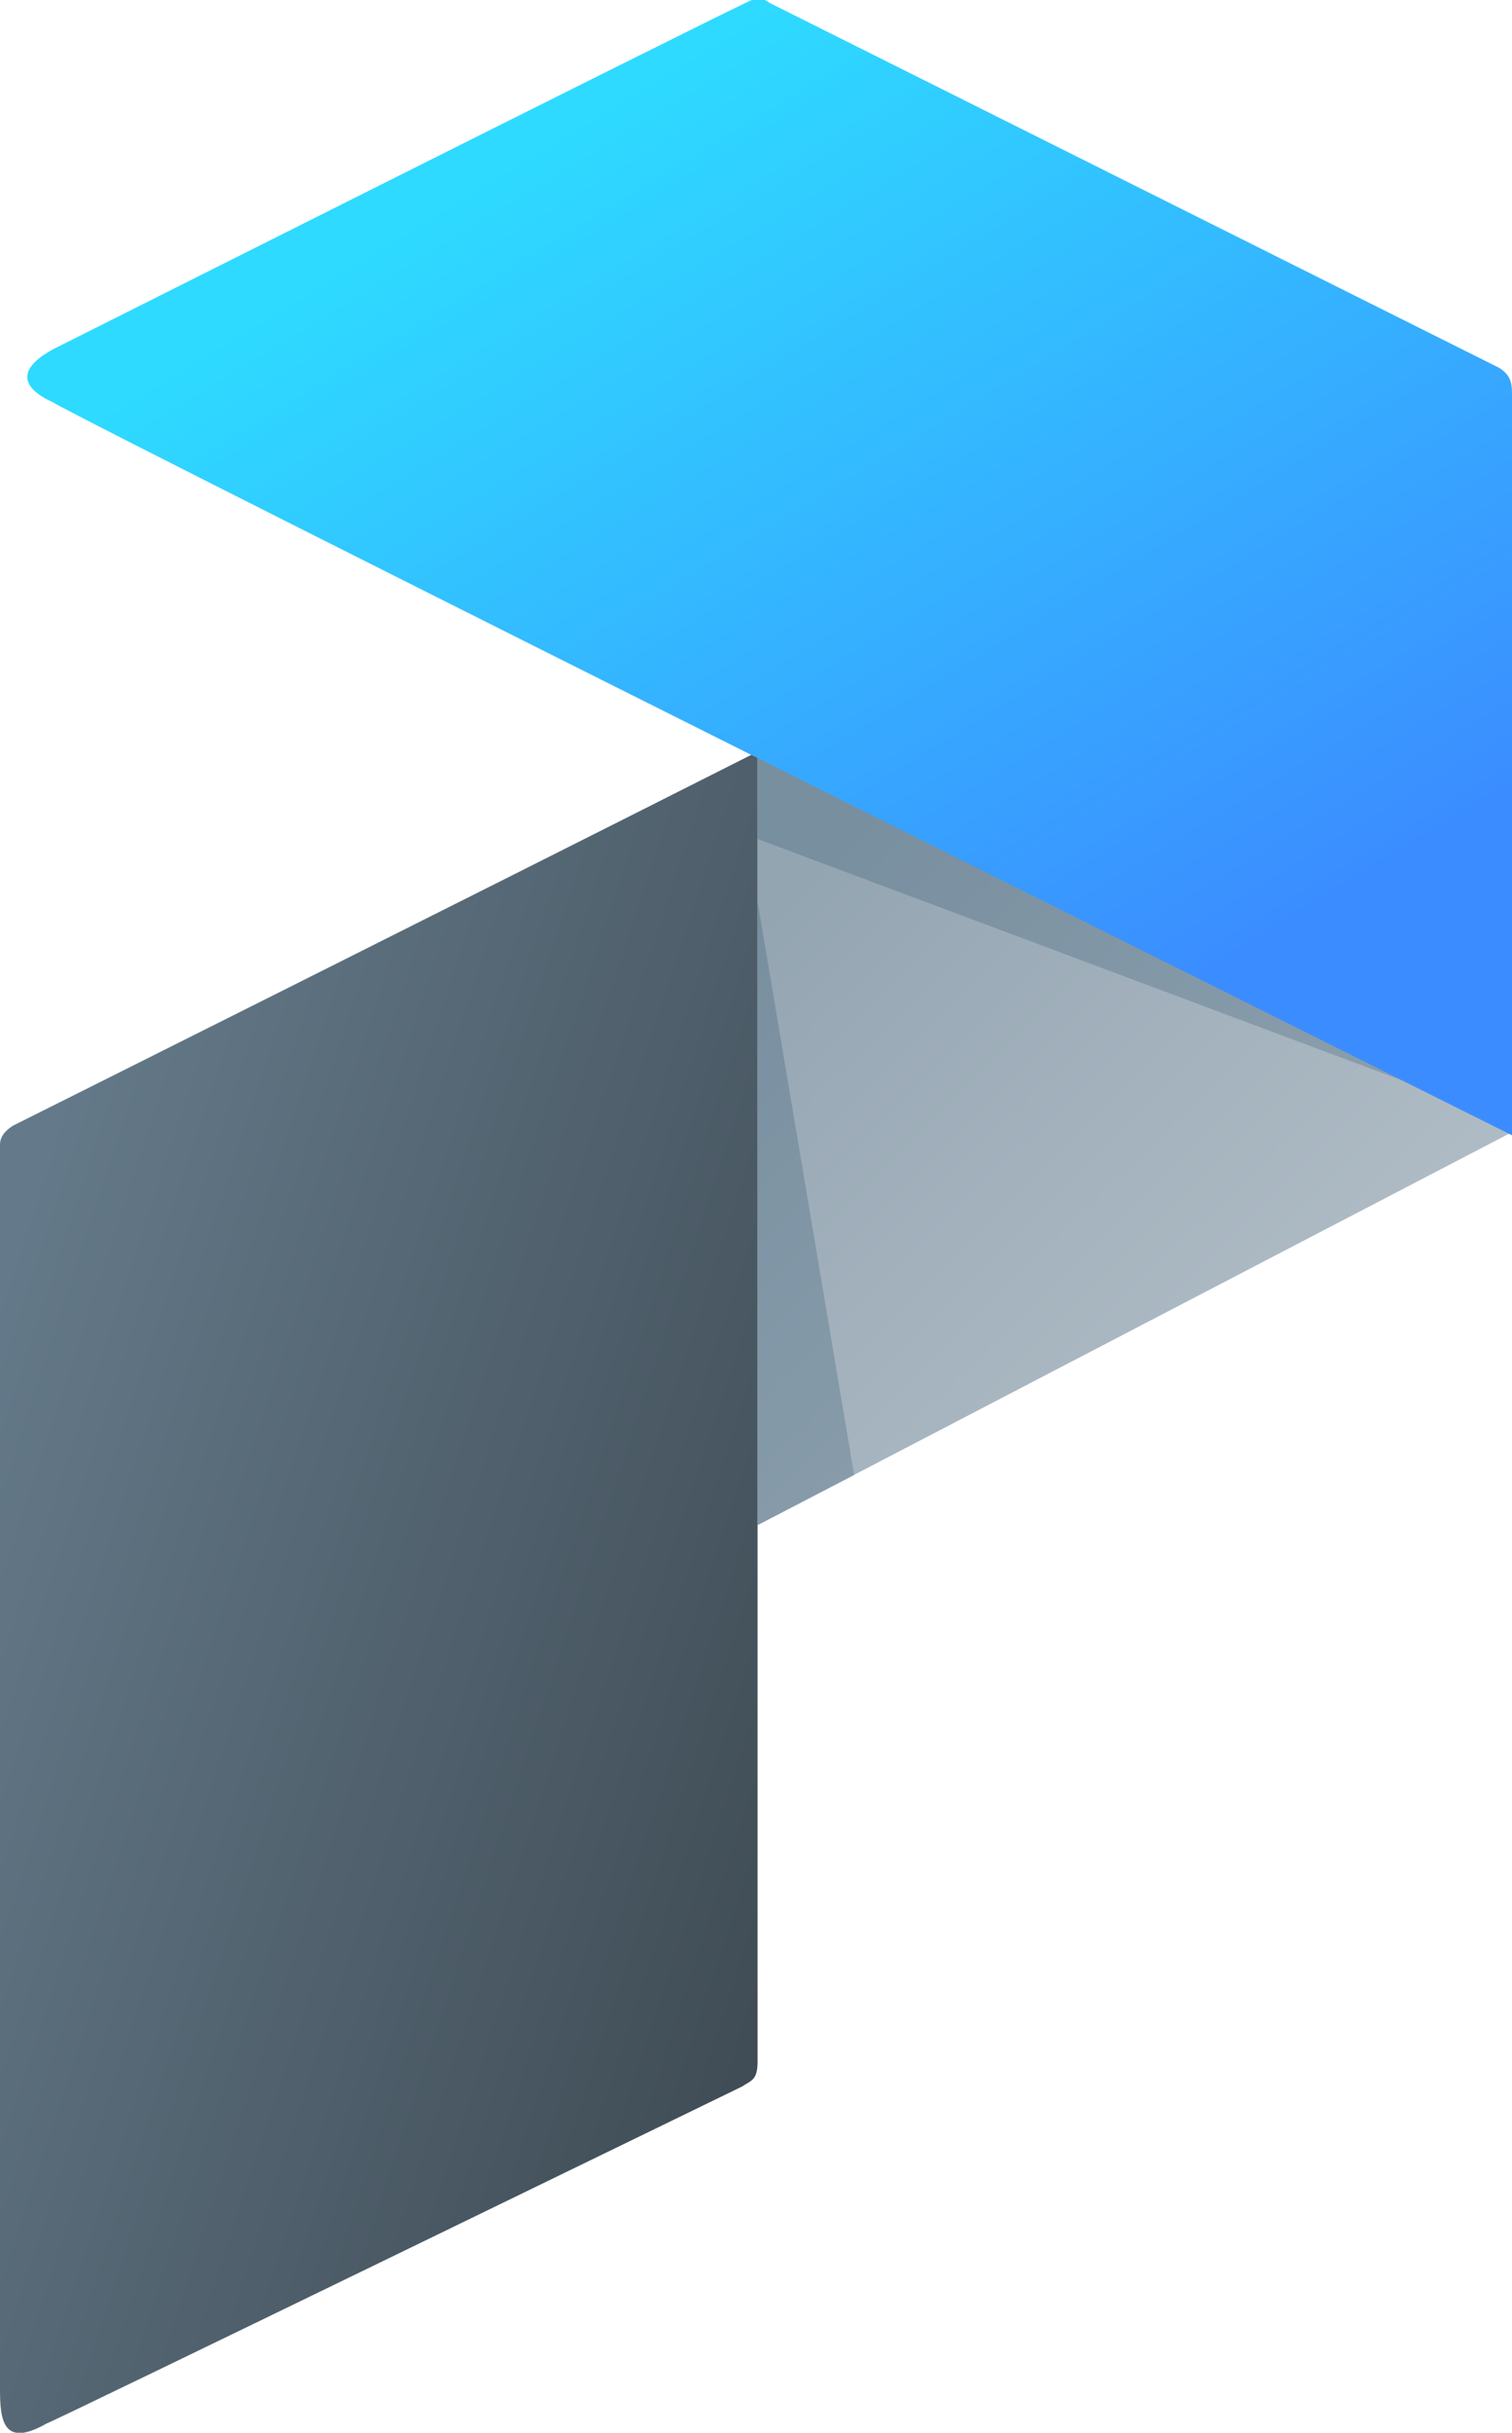
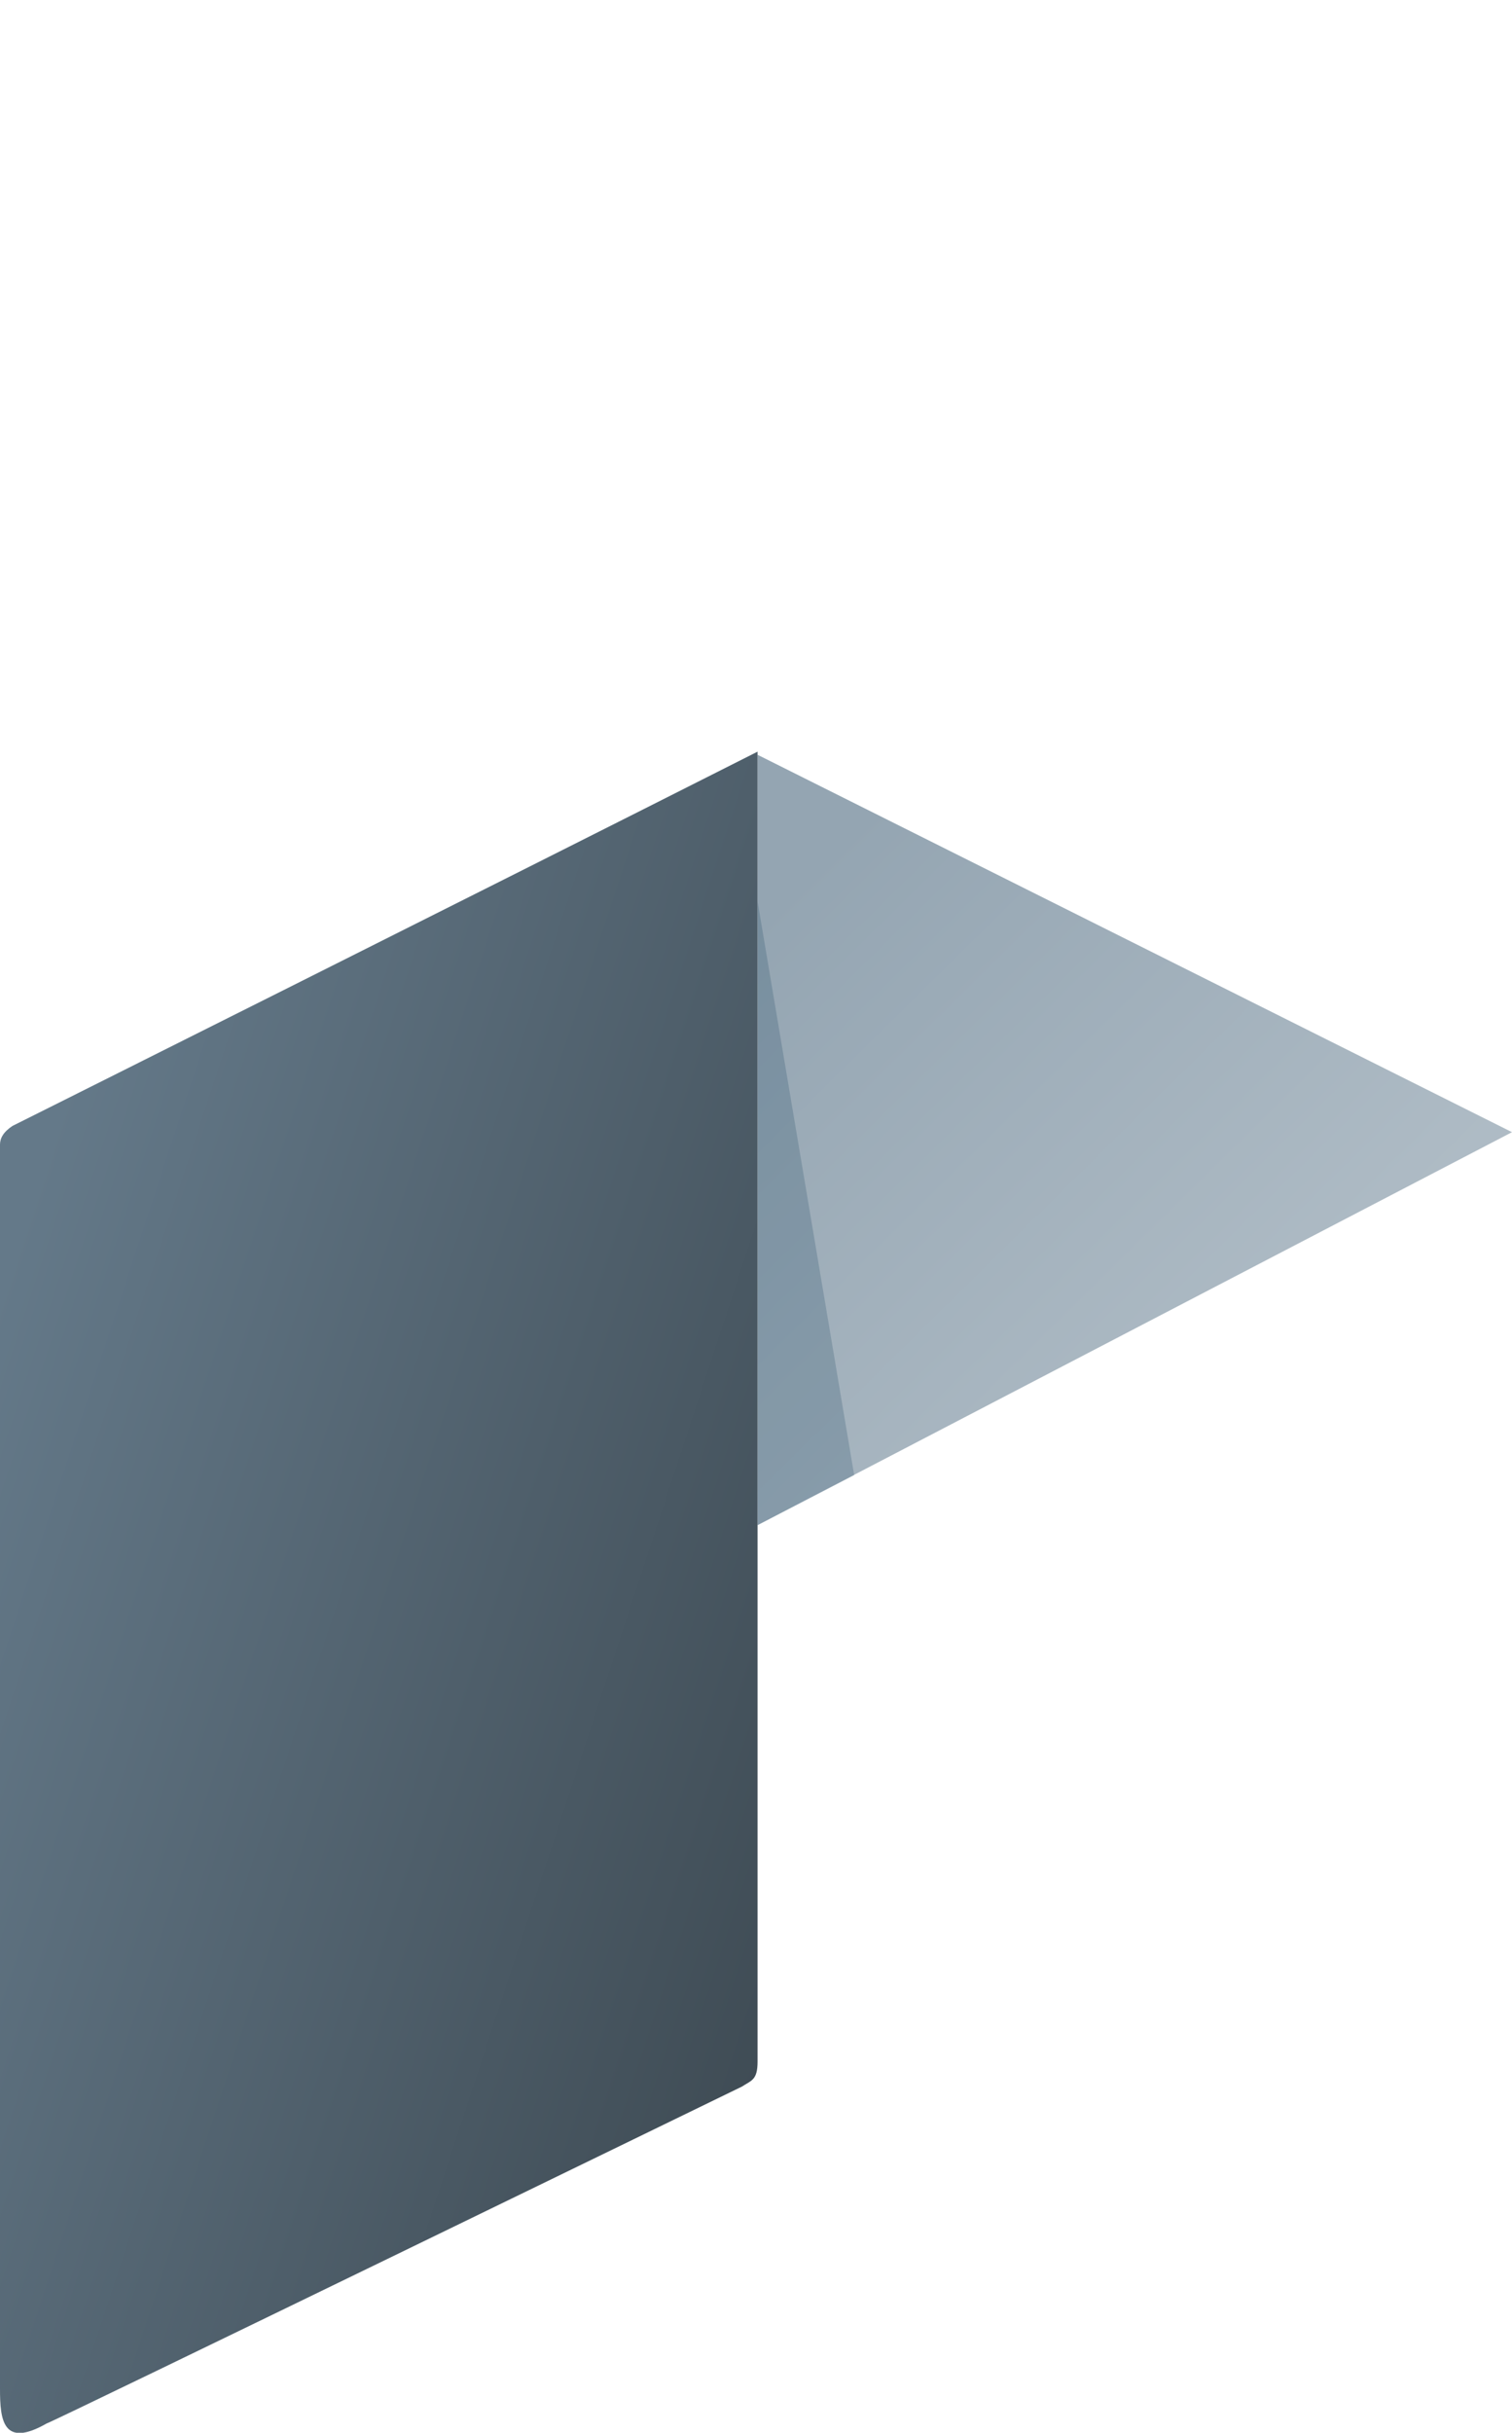
<svg xmlns="http://www.w3.org/2000/svg" version="1.1" id="PREFECT_LOGO" x="0px" y="0px" viewBox="0 0 48.5 78" style="enable-background:new 0 0 48.5 78;" xml:space="preserve">
  <style type="text/css">
  .st0{fill-rule:evenodd;clip-rule:evenodd;fill:url(#SVGID_1_);}
	.st1{fill-rule:evenodd;clip-rule:evenodd;fill:#0D3958;fill-opacity:0.2;}
	.st2{fill-rule:evenodd;clip-rule:evenodd;fill:url(#bottom_1_);}
	.st3{fill-rule:evenodd;clip-rule:evenodd;fill:url(#top_2_);}
 </style>
  <g>
    <g id="LOGOMARK">
      <g id="middle-triangle_1_" transform="translate(231, 231)">
        <g id="triangle_1_">
          <linearGradient id="SVGID_1_" gradientUnits="userSpaceOnUse" x1="-293.475" y1="-226.99" x2="-293.549" y2="-226.915" gradientTransform="matrix(231.75 0 0 -235.91 67823.711 -53731.984)">
            <stop offset="0" style="stop-color:#B4C0C9">
      </stop>
            <stop offset="0.972" style="stop-color:#94A5B2">
      </stop>
          </linearGradient>
          <polygon class="st0" points="-182.5,-194.7 -206.7,-206.8 -206.7,-182.1     ">
     </polygon>
        </g>
        <polygon id="left-shadow_1_" class="st1" points="-203.6,-183.7 -206.7,-202.1 -206.7,-182.1    ">
    </polygon>
-         <polygon id="right-shadow_1_" class="st1" points="-185.6,-196.2 -206.7,-206.8 -206.7,-204.1    ">
-     </polygon>
      </g>
      <linearGradient id="bottom_1_" gradientUnits="userSpaceOnUse" x1="862.354" y1="2.154" x2="862.465" y2="2.063" gradientTransform="matrix(231.6 0 0 -513.826 -199718.359 1141.136)">
        <stop offset="0" style="stop-color:#647989">
    </stop>
        <stop offset="1" style="stop-color:#2F383E">
    </stop>
      </linearGradient>
      <path id="bottom" class="st2" d="M1.5,77.7c0.1,0,22.3-10.8,22.3-10.8c0.3-0.2,0.5-0.2,0.5-0.8c0-0.1,0-42,0-42    C14.8,28.9,1.6,35.5,0.4,36.1C0.1,36.3,0,36.5,0,36.7v39.9C0,77.6,0.1,78.5,1.5,77.7z">
   </path>
      <linearGradient id="top_2_" gradientUnits="userSpaceOnUse" x1="864.193" y1="2.356" x2="864.254" y2="2.281" gradientTransform="matrix(454.75 0 0 -346.966 -392975.469 821.928)">
        <stop offset="0" style="stop-color:#2EDAFF">
    </stop>
        <stop offset="1" style="stop-color:#3B8DFF">
    </stop>
      </linearGradient>
-       <path id="top_1_" class="st3" d="M48.5,12.6v23.8c0,0-45.3-22.6-46.8-23.5c-1.1-0.5-1.1-1.1,0-1.7c1-0.5,19.3-9.7,22.2-11.1    c0.4-0.2,0.5-0.2,0.8,0l23.4,11.7C48.4,12,48.5,12.2,48.5,12.6L48.5,12.6z">
-    </path>
    </g>
  </g>
</svg>